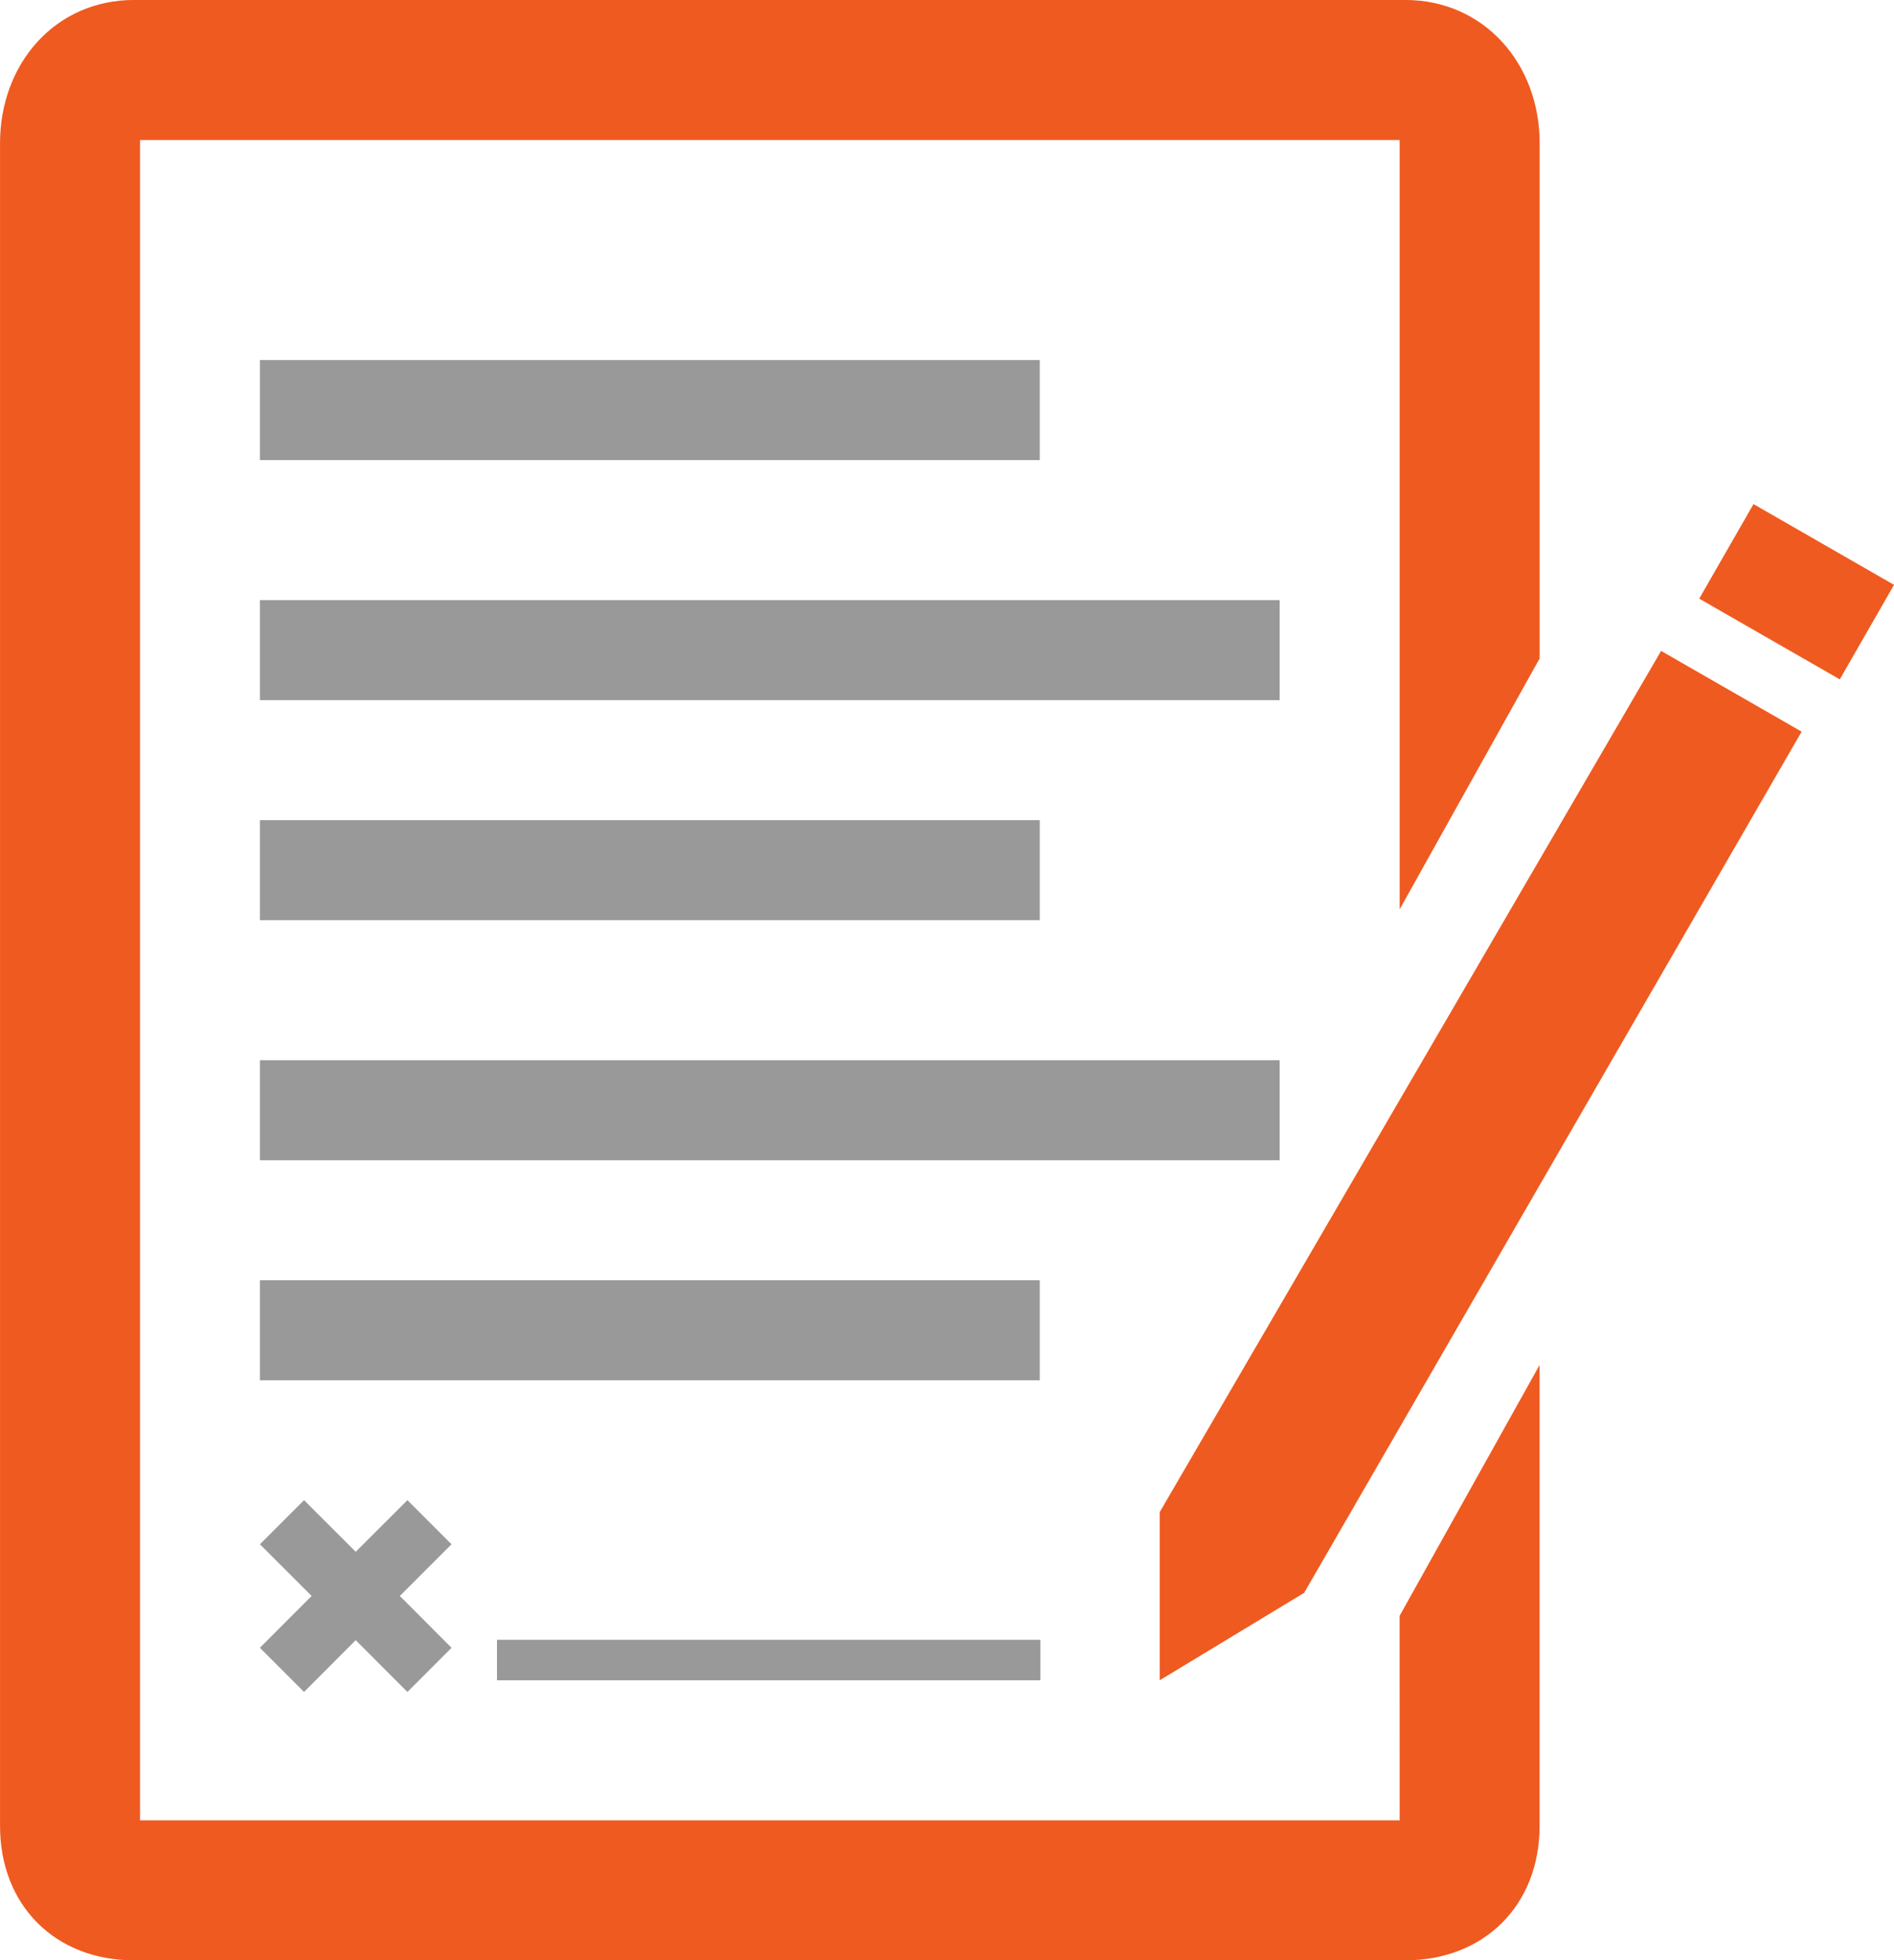
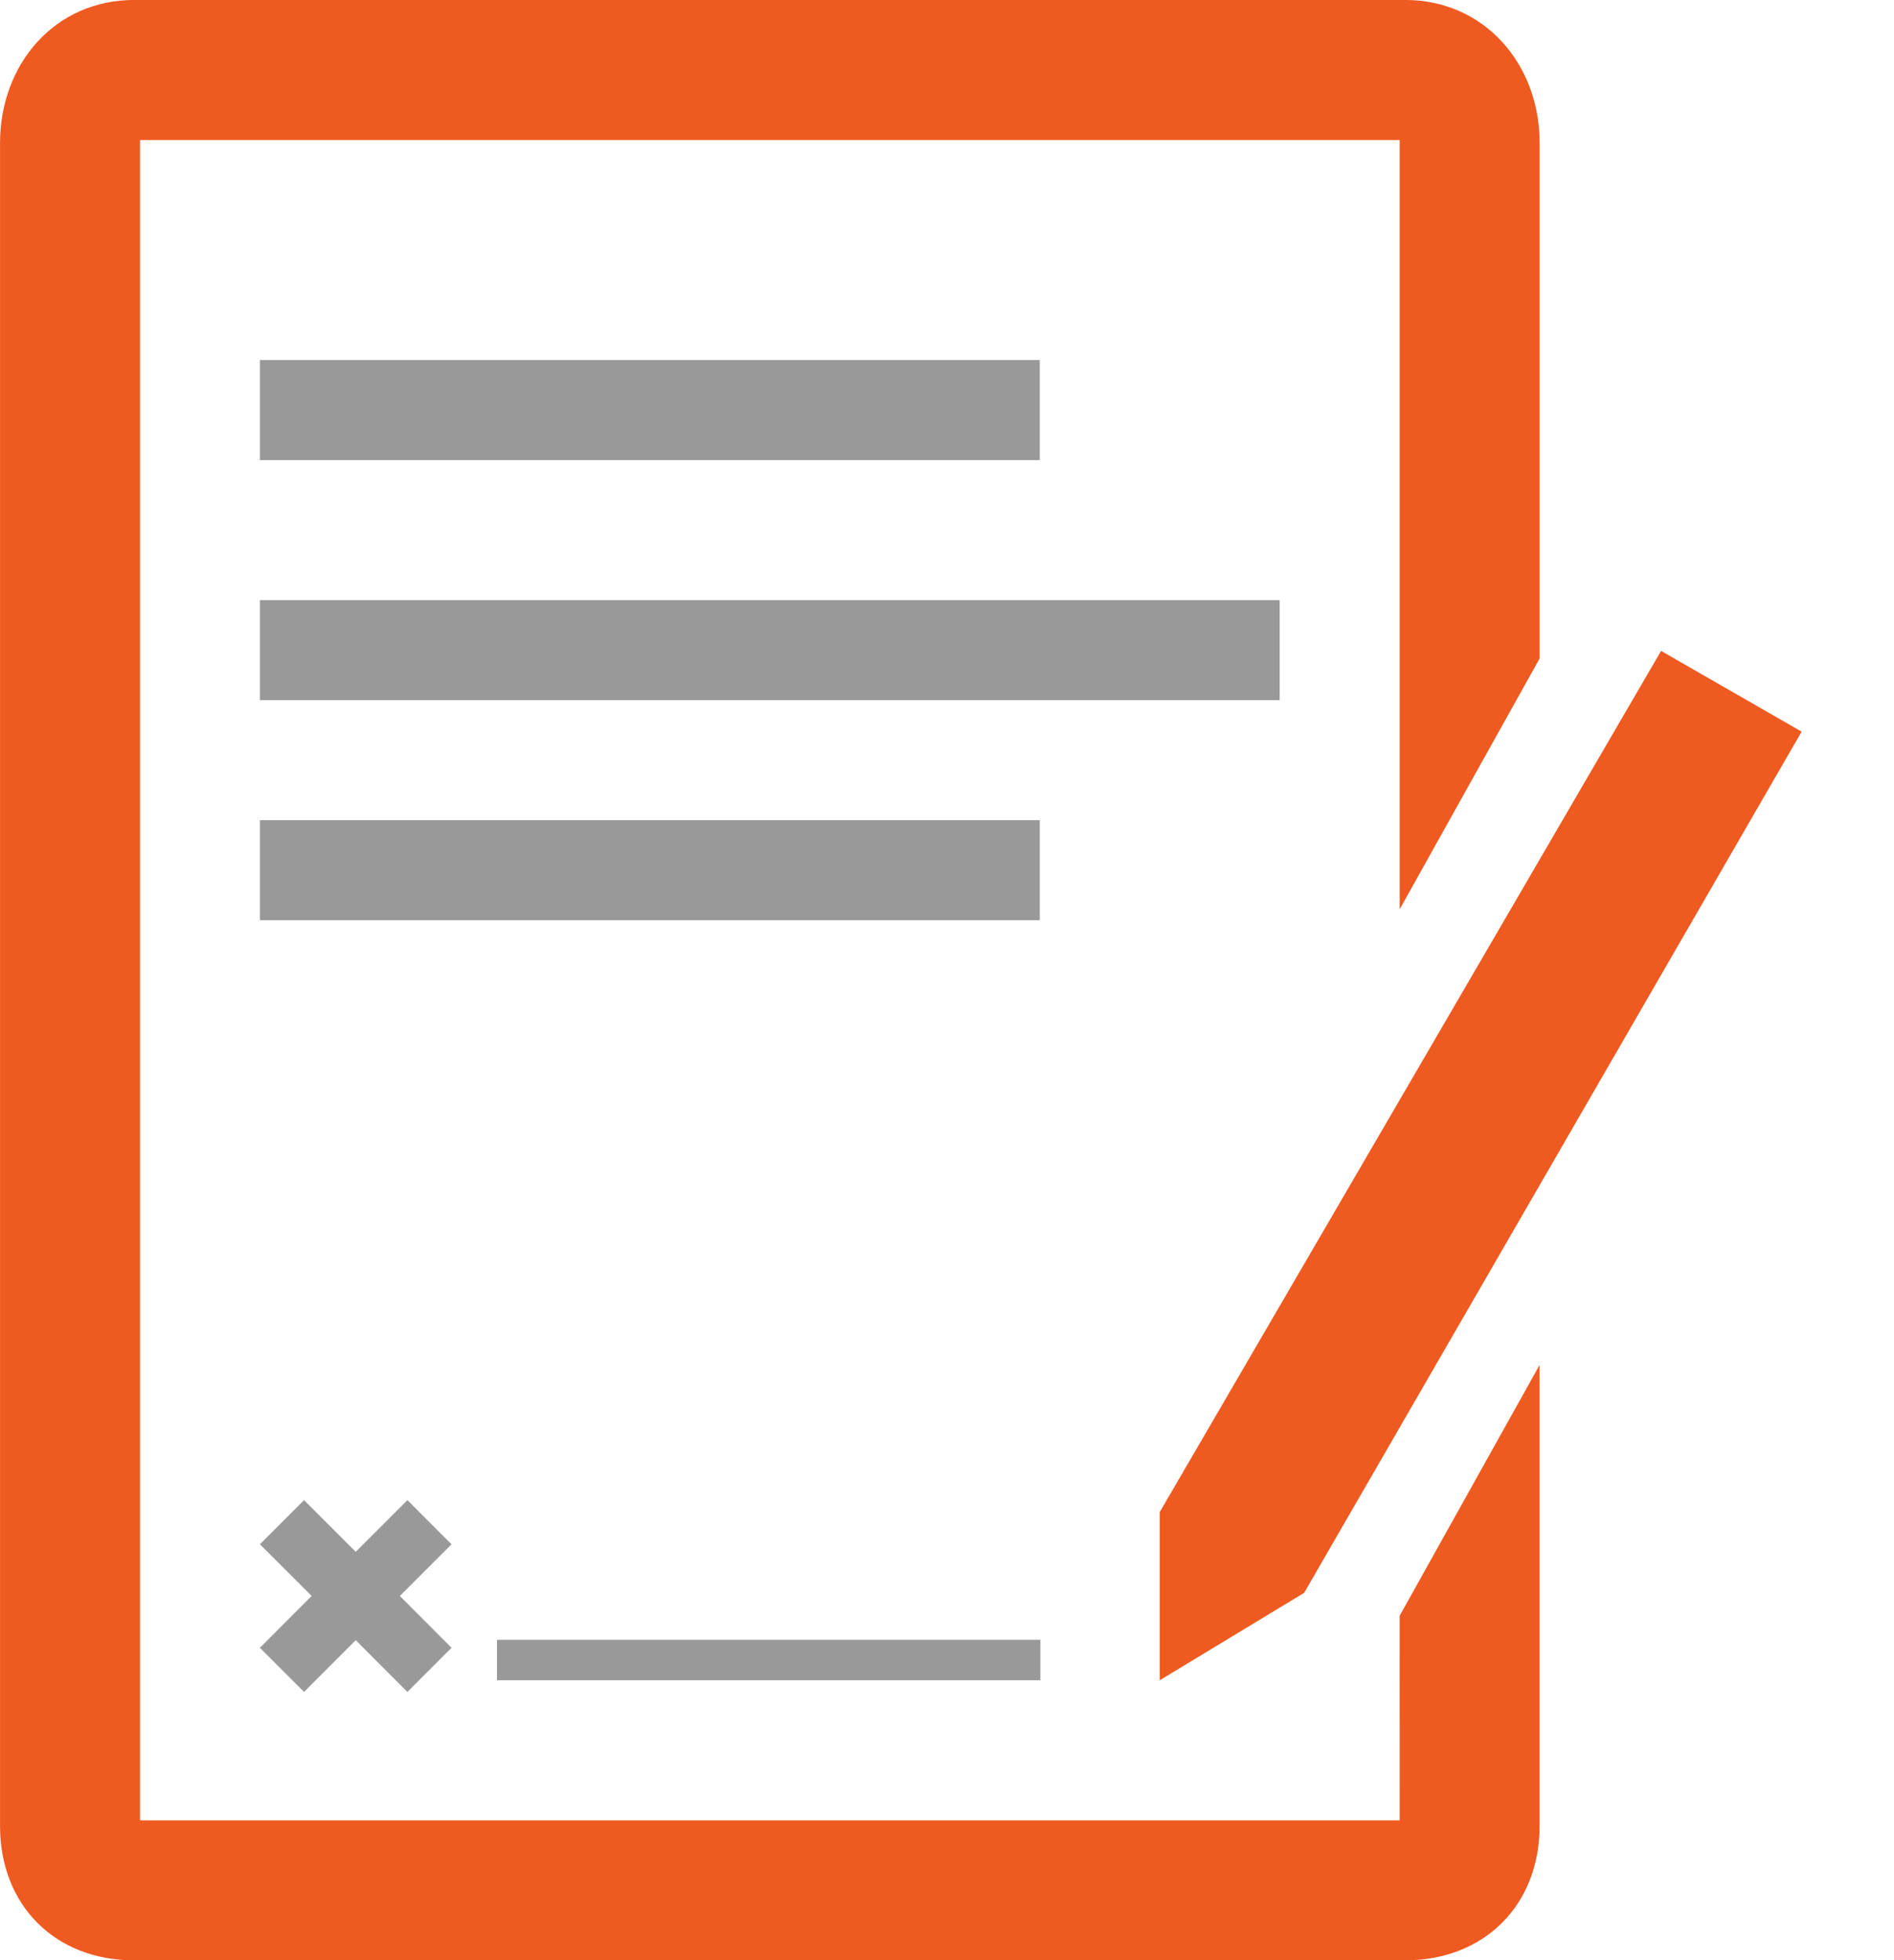
<svg xmlns="http://www.w3.org/2000/svg" viewBox="0 0 177.241 183.372">
  <defs>
    <style>
      .cls-1 {
        fill: #ef5a20;
      }

      .cls-2 {
        fill: #999;
      }
    </style>
  </defs>
  <g id="content-section-feature-1" transform="translate(-7.797 -4.981)">
    <path id="Path_6" data-name="Path 6" class="cls-1" d="M138.778,175.256H20.9V18.08H138.778V90.04l13.1-23.469v-48.2c0-7.414-5.181-13.394-12.595-13.394H20.349C12.935,4.981,7.8,10.959,7.8,18.375v157.4c0,7.416,5.138,12.577,12.552,12.577H139.278c7.414,0,12.595-5.159,12.595-12.577V132.658l-13.1,23.469Z" transform="translate(0)" />
    <rect id="Rectangle_9" data-name="Rectangle 9" class="cls-2" width="72.975" height="9.356" transform="translate(32.123 38.662)" />
    <rect id="Rectangle_10" data-name="Rectangle 10" class="cls-2" width="72.975" height="9.356" transform="translate(32.123 81.699)" />
    <rect id="Rectangle_11" data-name="Rectangle 11" class="cls-2" width="95.427" height="9.358" transform="translate(32.123 61.115)" />
-     <rect id="Rectangle_12" data-name="Rectangle 12" class="cls-2" width="95.427" height="9.358" transform="translate(32.123 104.152)" />
-     <rect id="Rectangle_13" data-name="Rectangle 13" class="cls-2" width="72.975" height="9.36" transform="translate(32.123 124.734)" />
-     <path id="Path_7" data-name="Path 7" class="cls-1" d="M91.078,28.171,87.53,34.348,86,37.016l13.154,7.55,1.527-2.664,3.548-6.177Z" transform="translate(80.812 23.964)" />
    <path id="Path_8" data-name="Path 8" class="cls-1" d="M61.169,115.481v15.73l13.516-8.178L121.24,42.476l-13.152-7.552Z" transform="translate(55.154 30.943)" />
    <path id="Path_9" data-name="Path 9" class="cls-2" d="M37.693,78.118l-4.13-4.128-4.837,4.833L23.888,73.99l-4.13,4.128L24.6,82.951,19.758,87.8l4.13,4.132,4.837-4.842,4.837,4.842,4.13-4.132-4.837-4.846Z" transform="translate(12.36 71.314)" />
    <g id="Group_14" data-name="Group 14" transform="translate(54.305 158.368)">
      <rect id="Rectangle_14" data-name="Rectangle 14" class="cls-2" width="50.853" height="3.786" />
    </g>
  </g>
</svg>